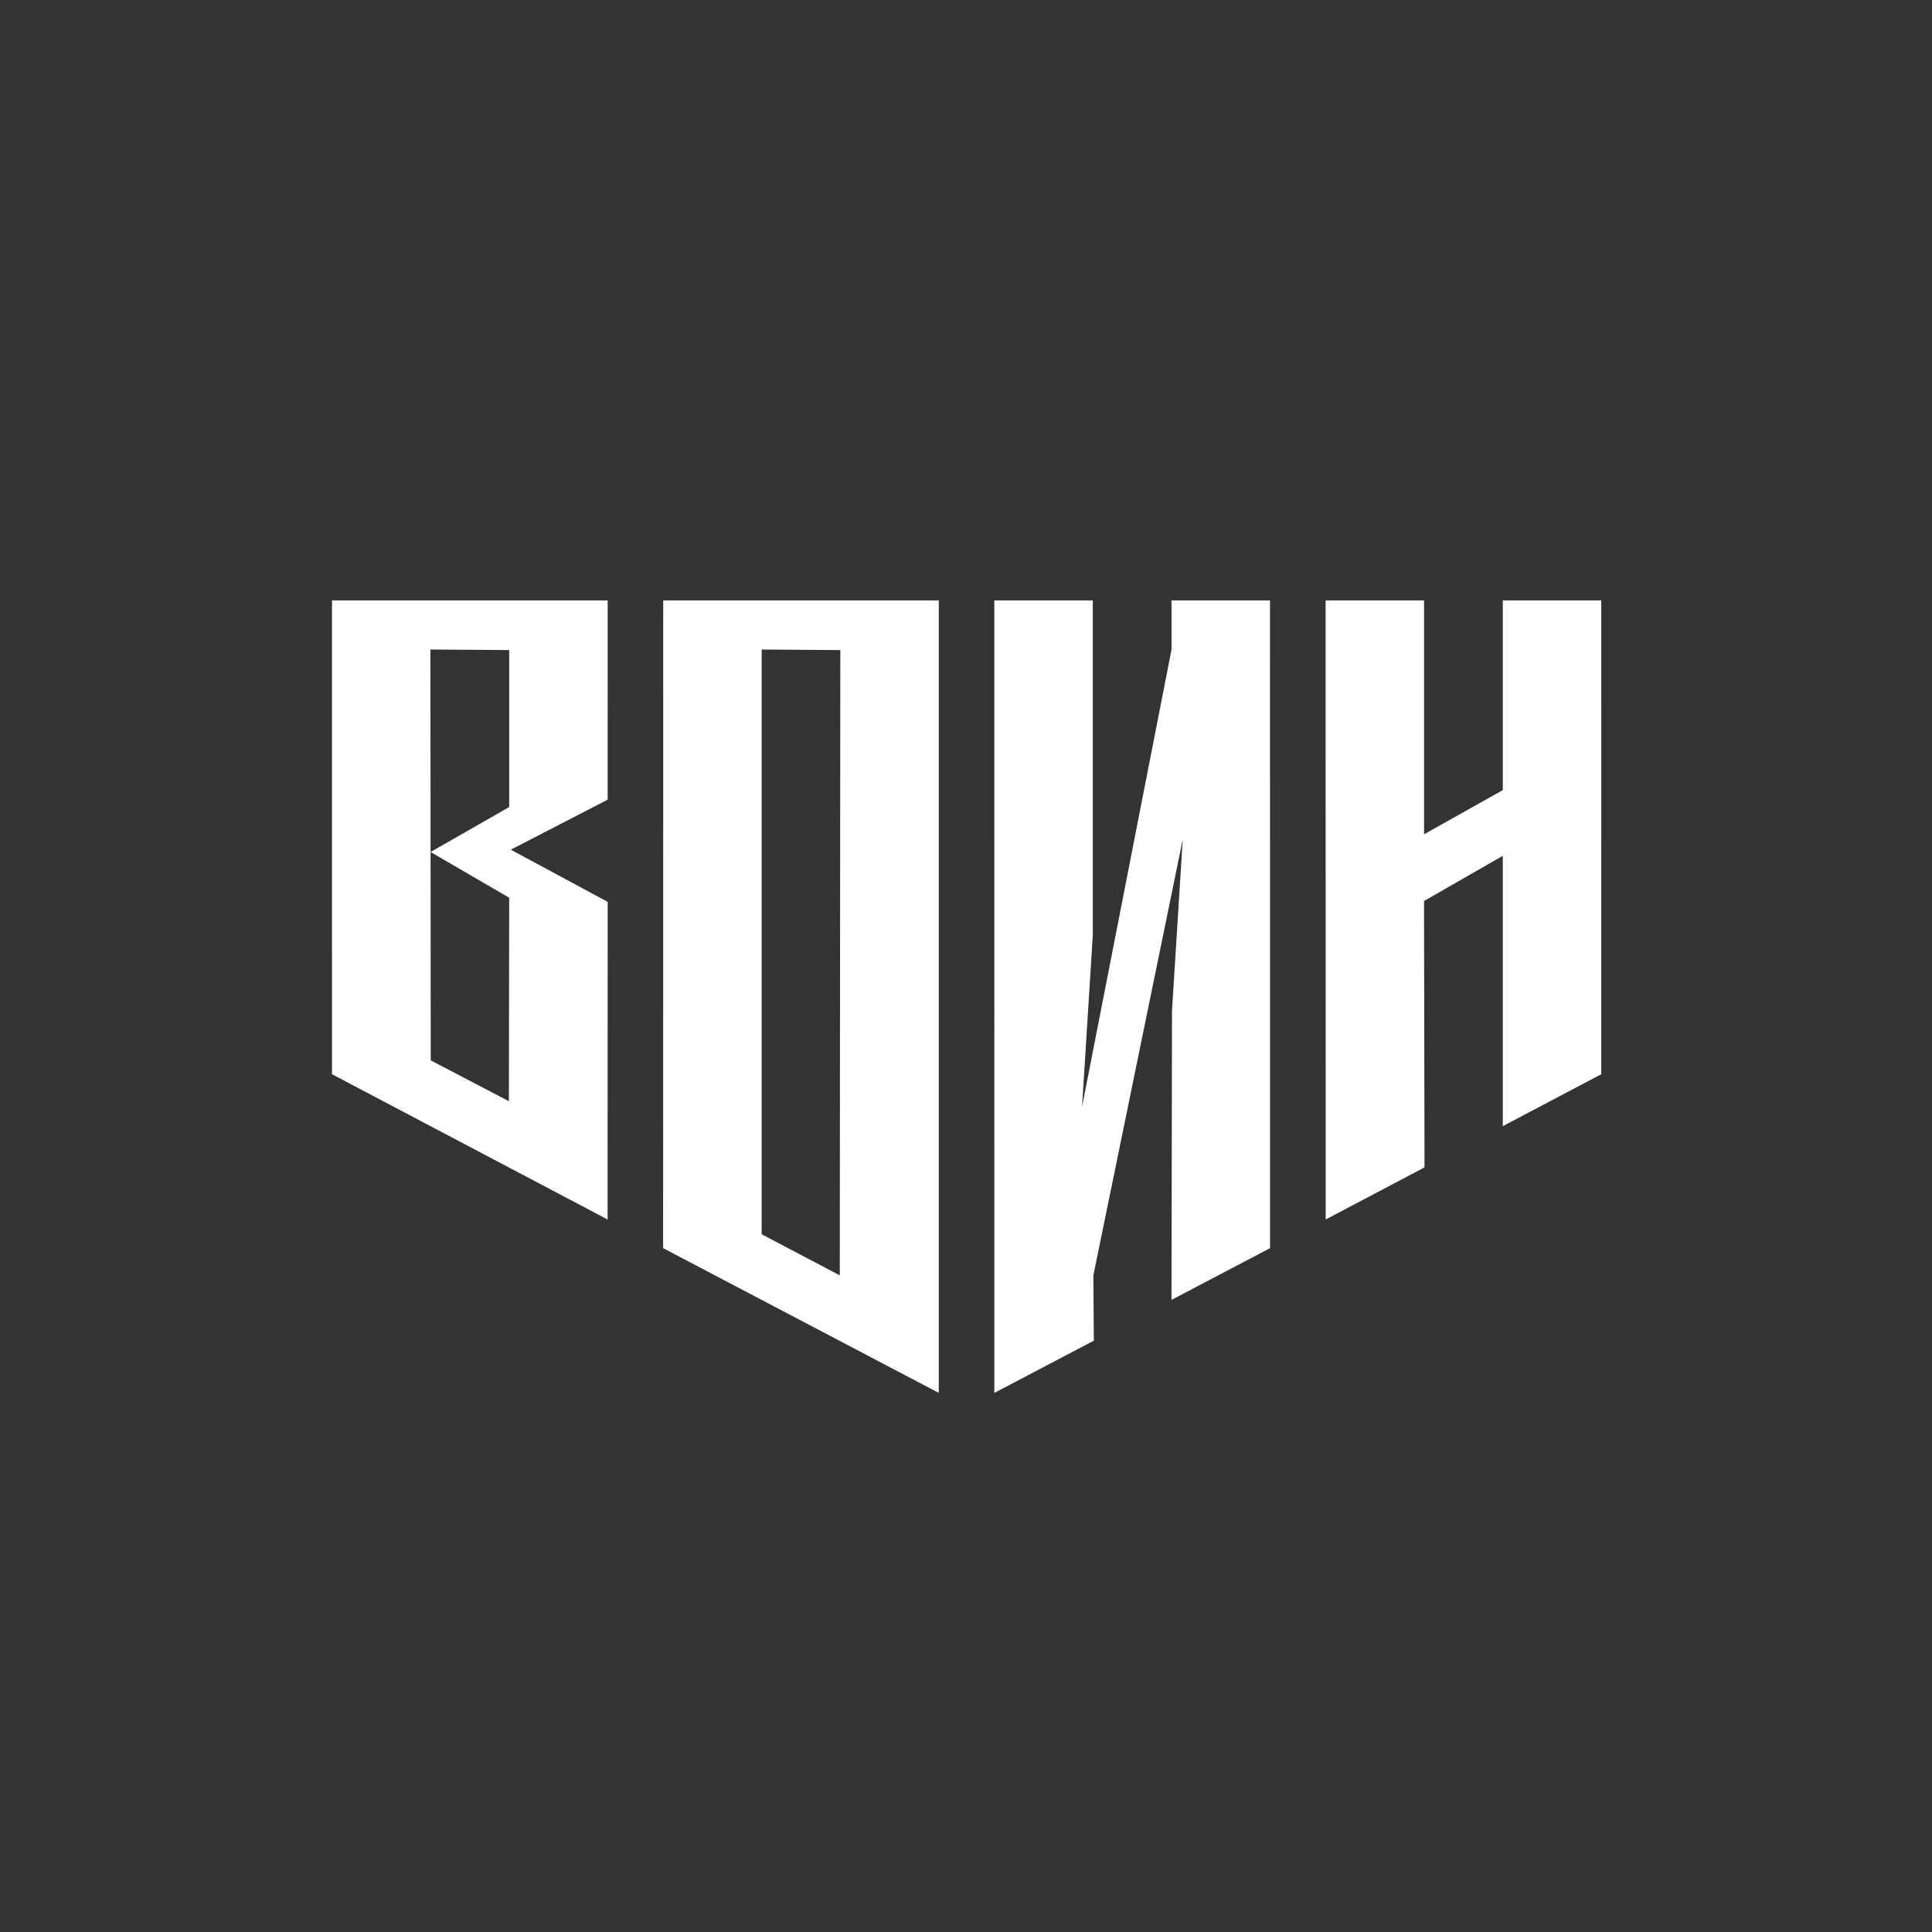
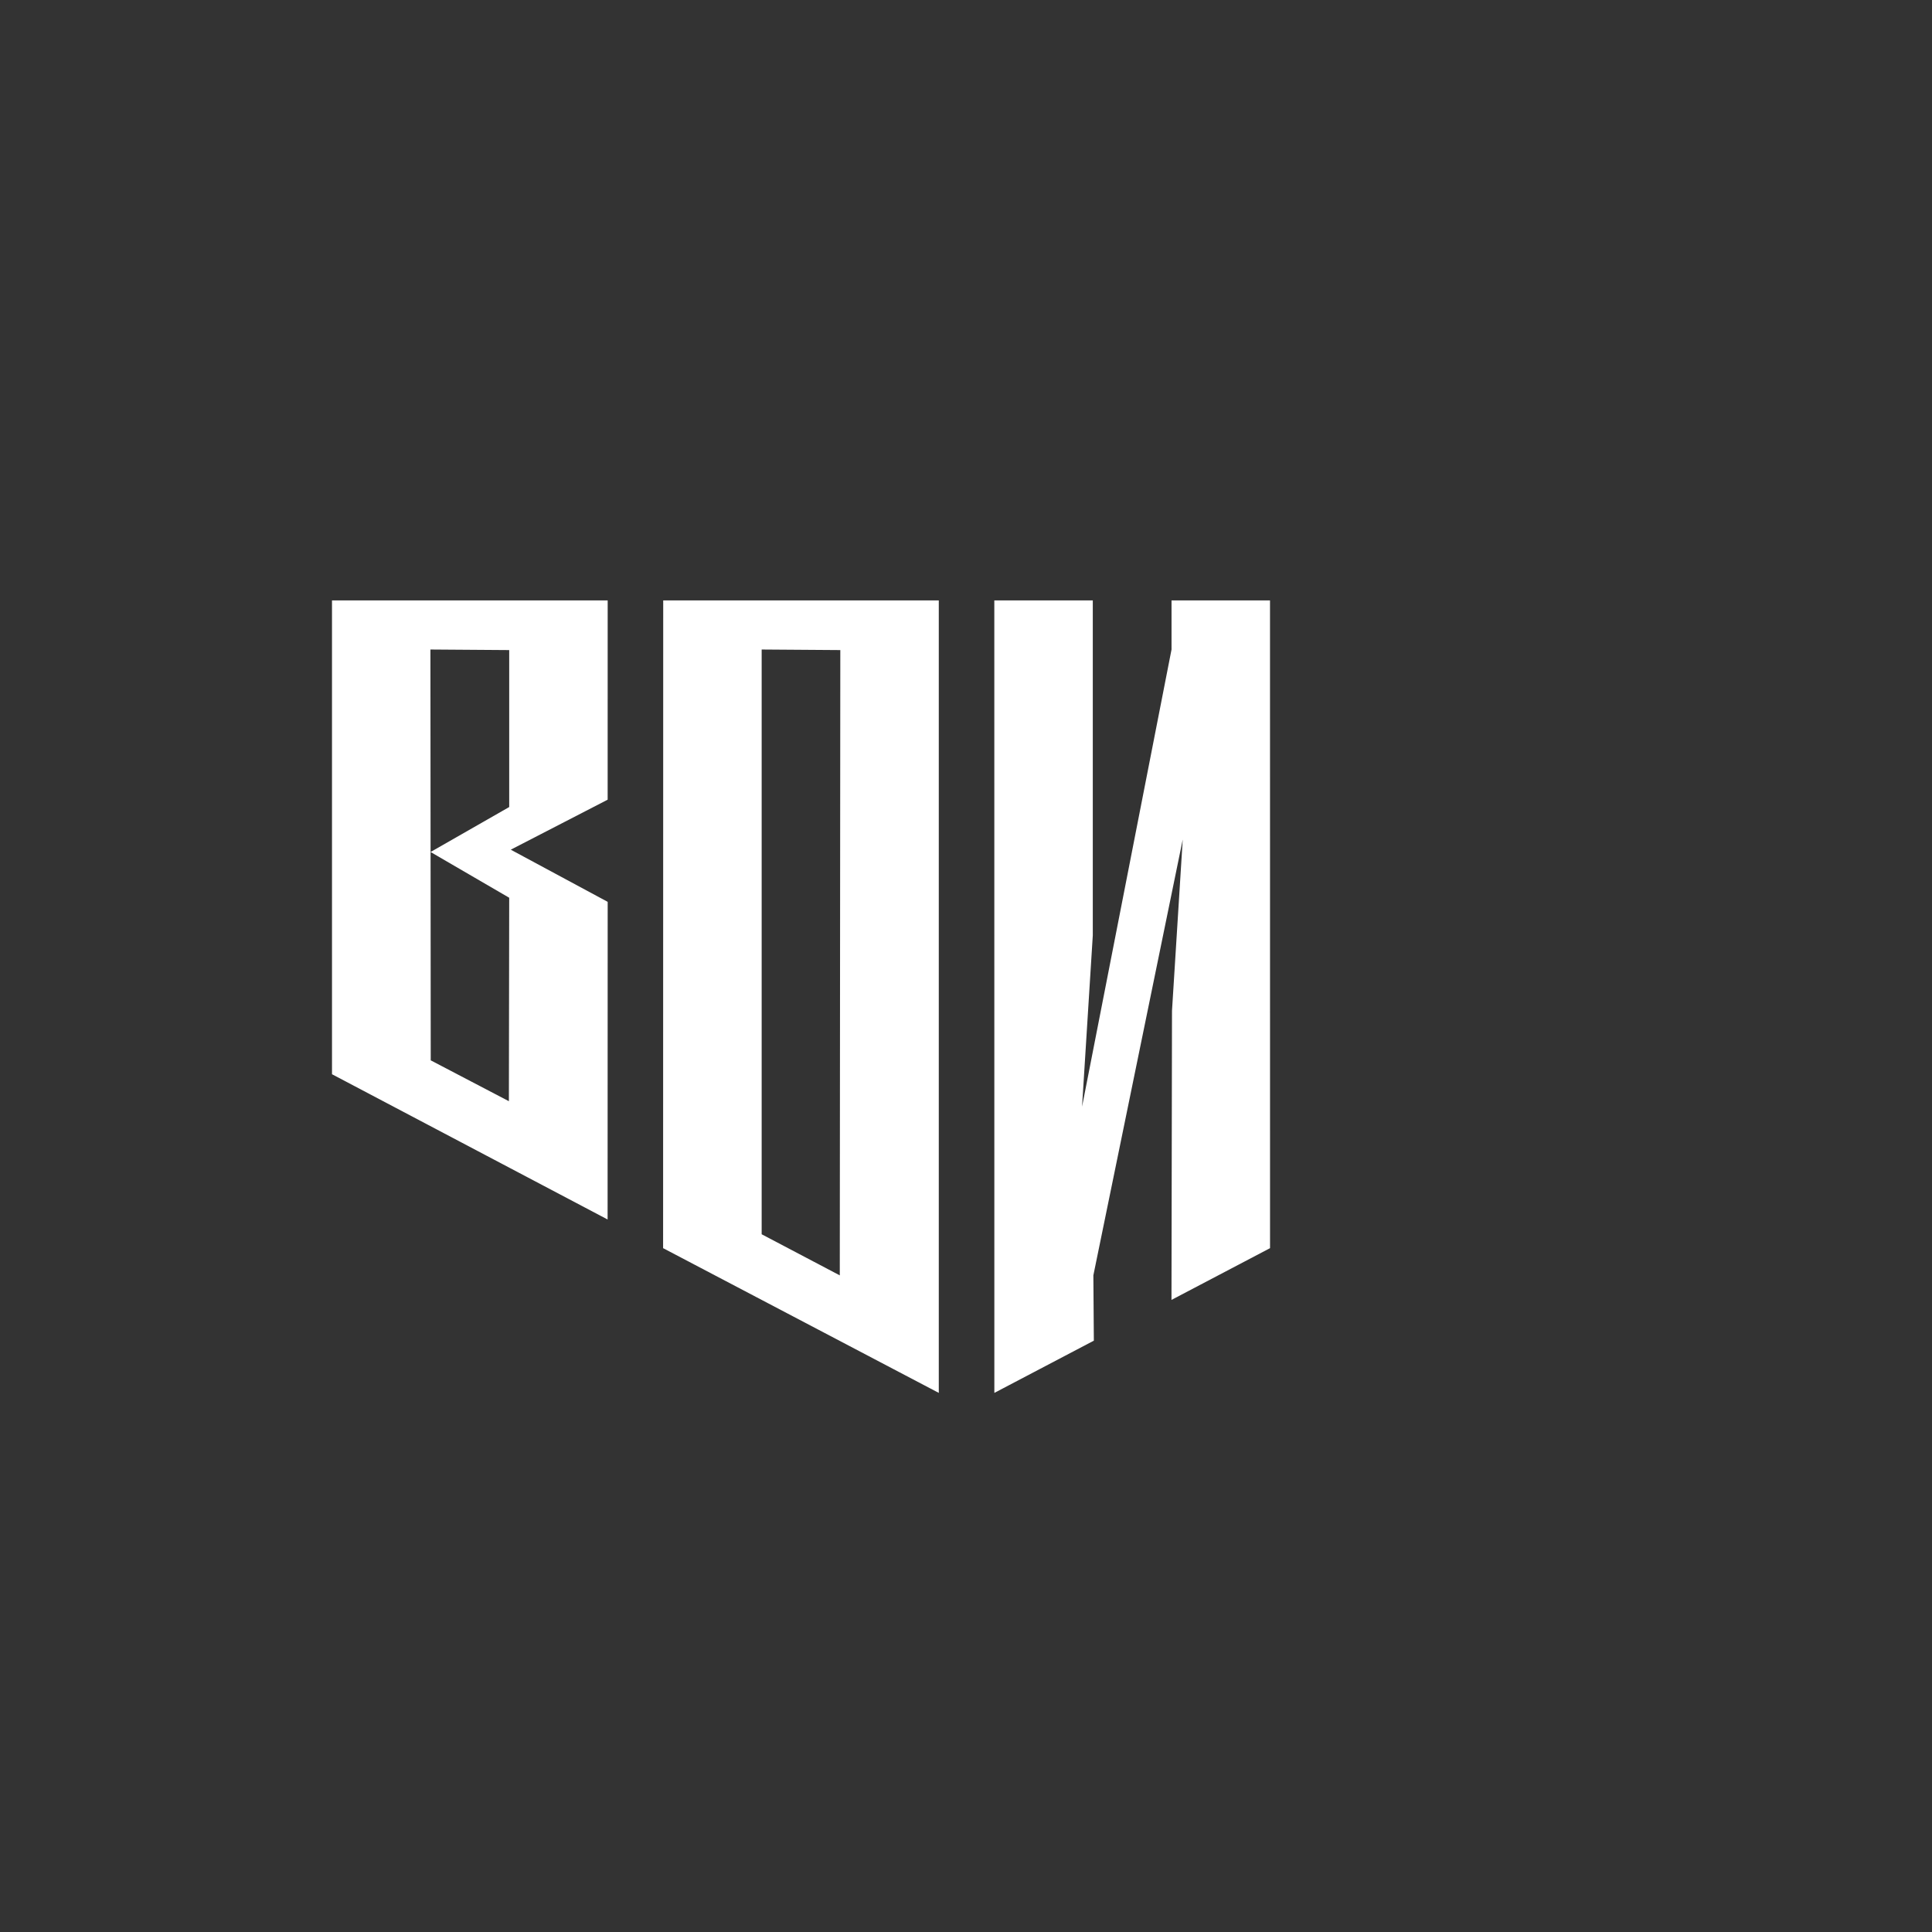
<svg xmlns="http://www.w3.org/2000/svg" viewBox="0 0 533.333 533.333" height="533.333" width="533.333" xml:space="preserve" id="svg2" version="1.1">
  <rect x="0" y="0" width="533.333" height="533.333" fill="#333333" stroke="none" />
  <defs id="defs6">
    <clipPath id="clipPath20" clipPathUnits="userSpaceOnUse">
      <path id="path18" d="M 0,400 H 400 V 0 H 0 Z" />
    </clipPath>
  </defs>
  <g transform="matrix(1.333,0,0,-1.333,0,533.333)" id="g10">
    <path id="path12" style="fill:#ff0000;fill-opacity:0;fill-rule:nonzero;stroke:none" d="M 0,0 H 400 V 400 H 0 Z" />
    <g id="g14">
      <g clip-path="url(#clipPath20)" id="g16">
        <g transform="translate(400,200)" id="g22">
          <path id="path24" style="fill:#ff0000;fill-opacity:0;fill-rule:nonzero;stroke:none" d="m 0,0 c 0,-110.457 -89.543,-200 -200,-200 -110.457,0 -200,89.543 -200,200 0,110.457 89.543,200 200,200 C -89.543,200 0,110.457 0,0" />
        </g>
        <g transform="translate(105.386,172.049)" id="g26">
          <path id="path28" style="fill:#ffffff;fill-opacity:1;fill-rule:nonzero;stroke:none" d="M 0,0 -16.185,8.462 -16.25,93.542 0.065,93.426 V 60.92 L -16.218,51.61 0.065,42.137 Z M 20.459,103.711 H -36.633 L -36.631,5.587 20.443,-24.494 20.459,41.286 0.39,52.089 20.453,62.442 Z" />
        </g>
        <g transform="translate(331.611,275.76)" id="g30">
-           <path id="path32" style="fill:#ffffff;fill-opacity:1;fill-rule:nonzero;stroke:none" d="m 0,0 h -20.394 v -39.289 l -16.304,-9.14 V 0 h -20.393 l 0.017,-128.205 20.468,10.788 -0.102,55.165 16.314,9.363 v -55.984 l 20.385,10.749 z" />
-         </g>
+           </g>
        <g transform="translate(157.734,144.495)" id="g34">
          <path id="path36" style="fill:#ffffff;fill-opacity:1;fill-rule:nonzero;stroke:none" d="M 0,0 V 121.096 L 16.287,120.98 16.178,-8.513 Z m -20.411,-2.877 57.092,-29.974 v 164.116 h -57.069 z" />
        </g>
        <g transform="translate(263.007,275.76)" id="g38">
          <path id="path40" style="fill:#ffffff;fill-opacity:1;fill-rule:nonzero;stroke:none" d="m 0,0 h -20.395 l 0.001,-10.169 -18.529,-94.677 2.224,35.479 V 0 h -20.394 l 0.008,-164.116 20.603,10.817 -0.1,13.521 18.508,90.269 -2.223,-35.477 -0.107,-59.872 20.411,10.716 z" />
        </g>
      </g>
    </g>
  </g>
</svg>